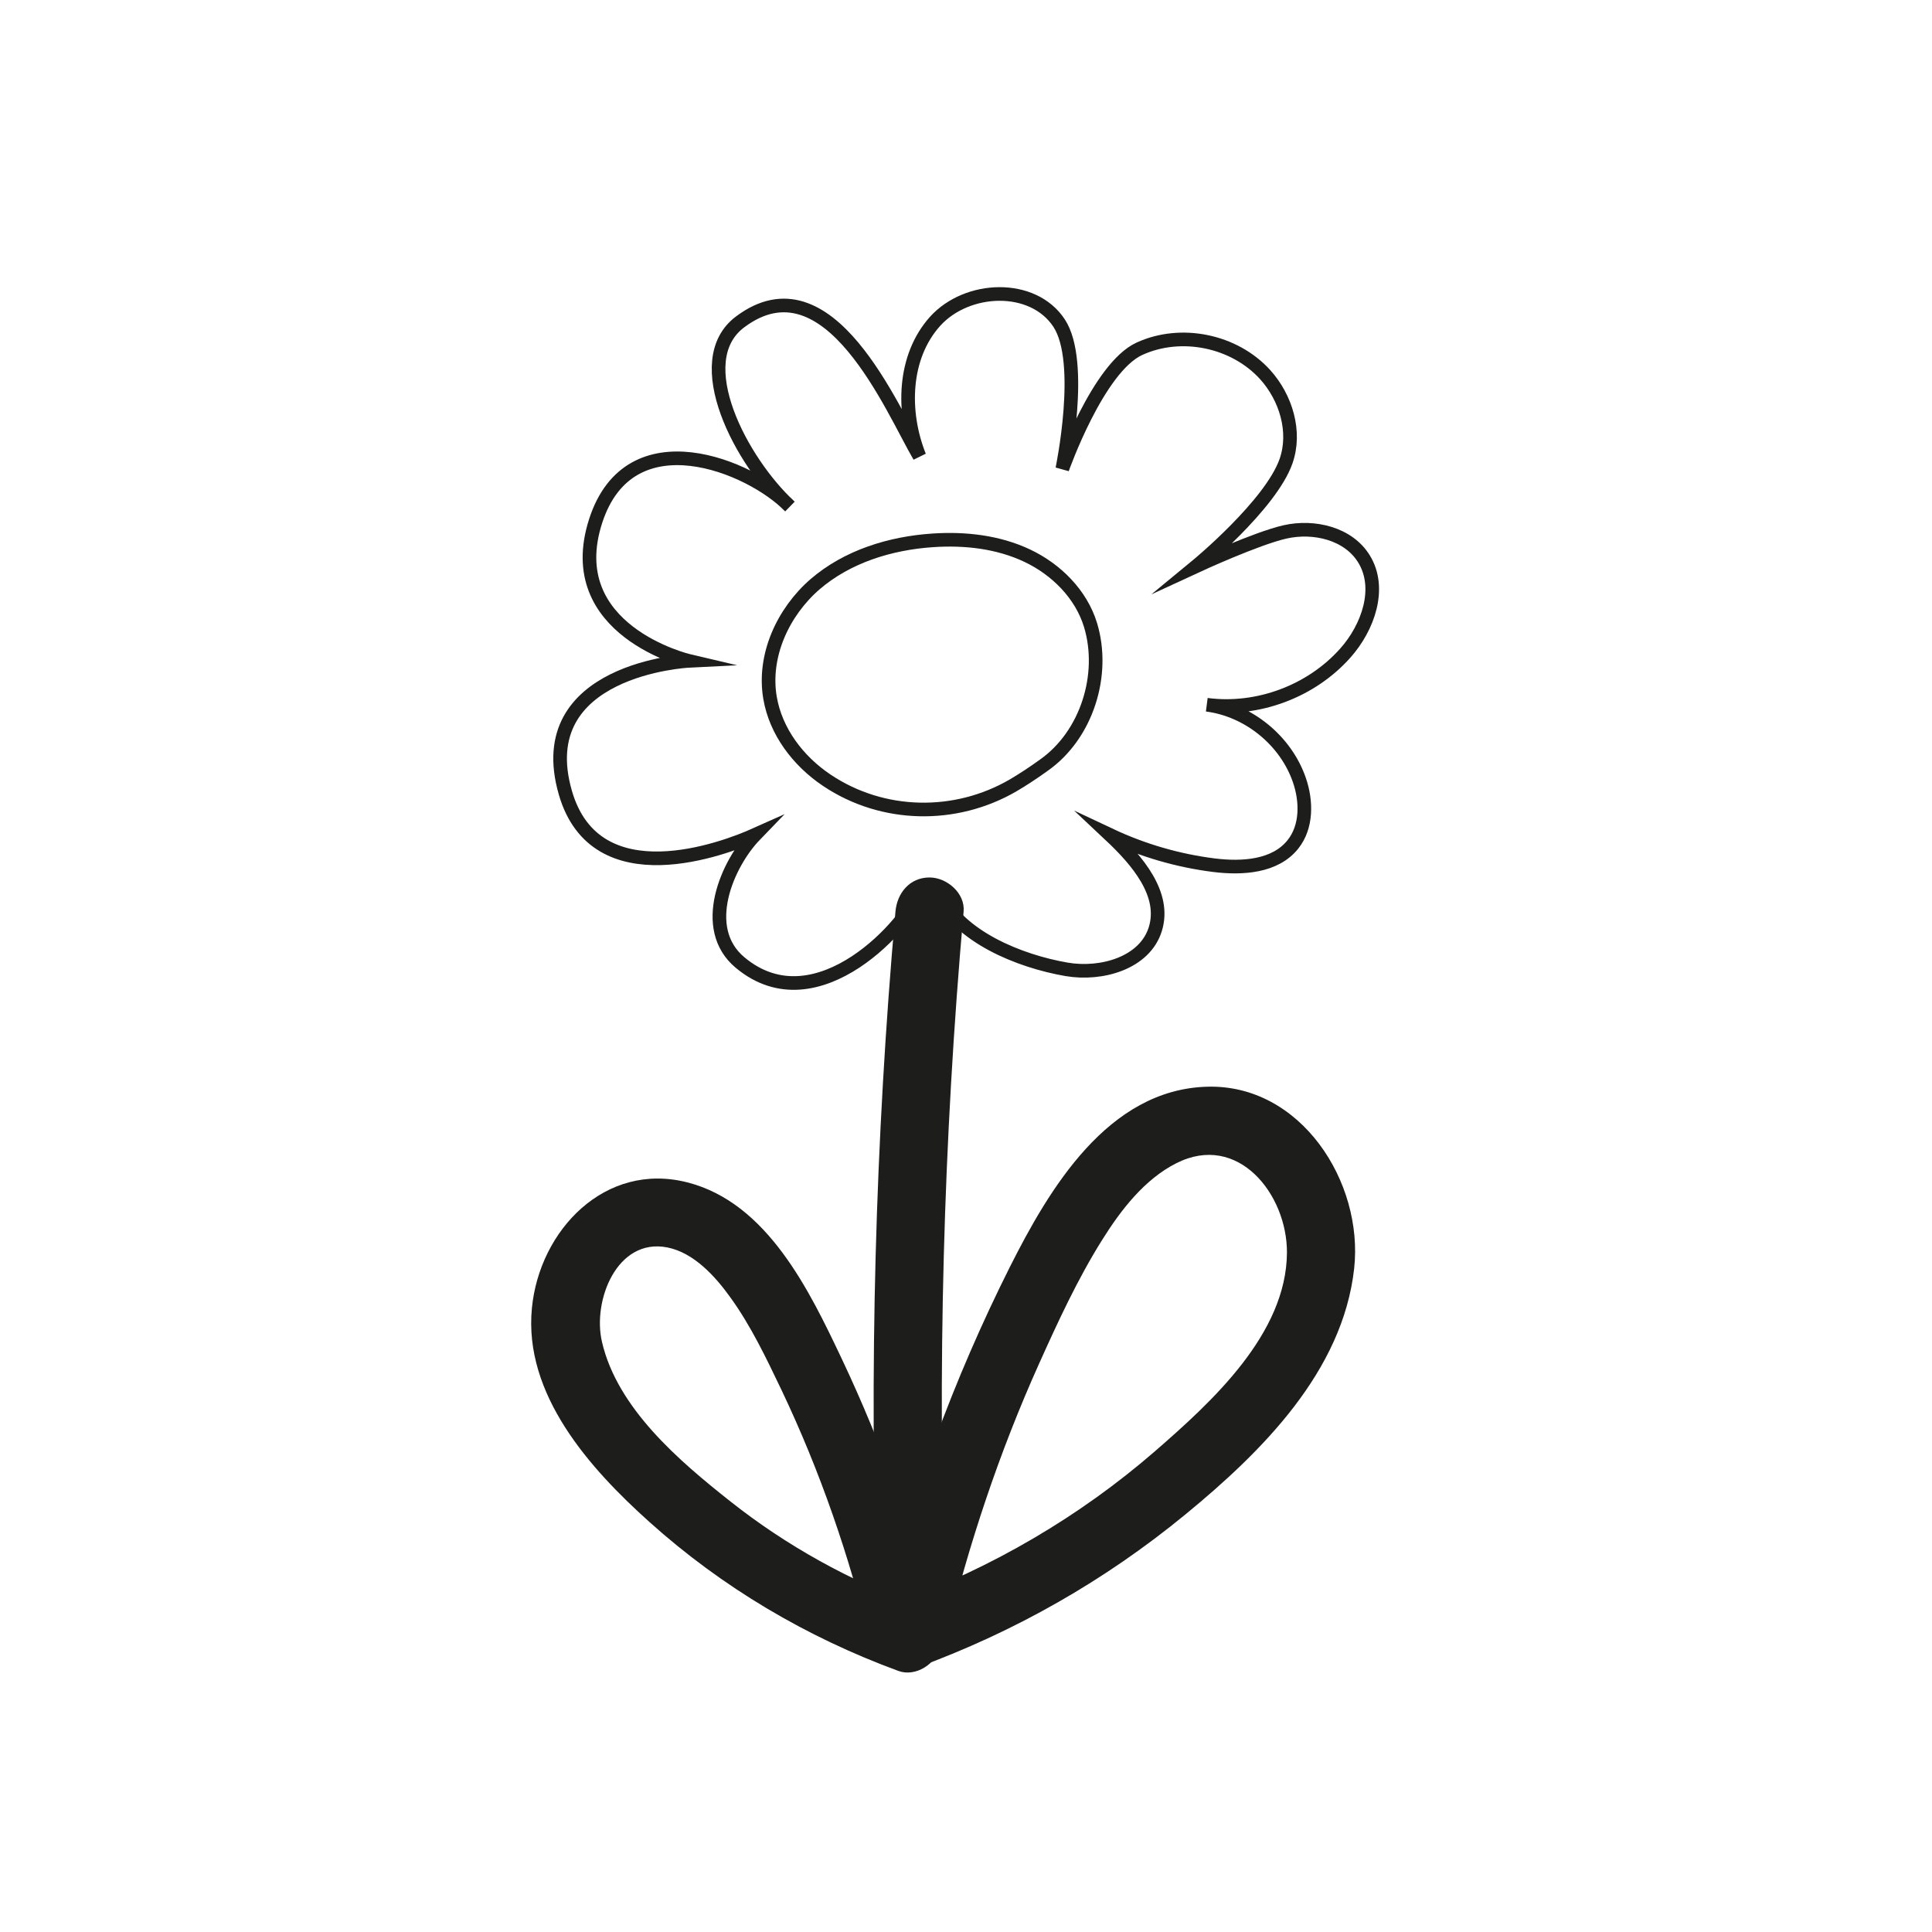
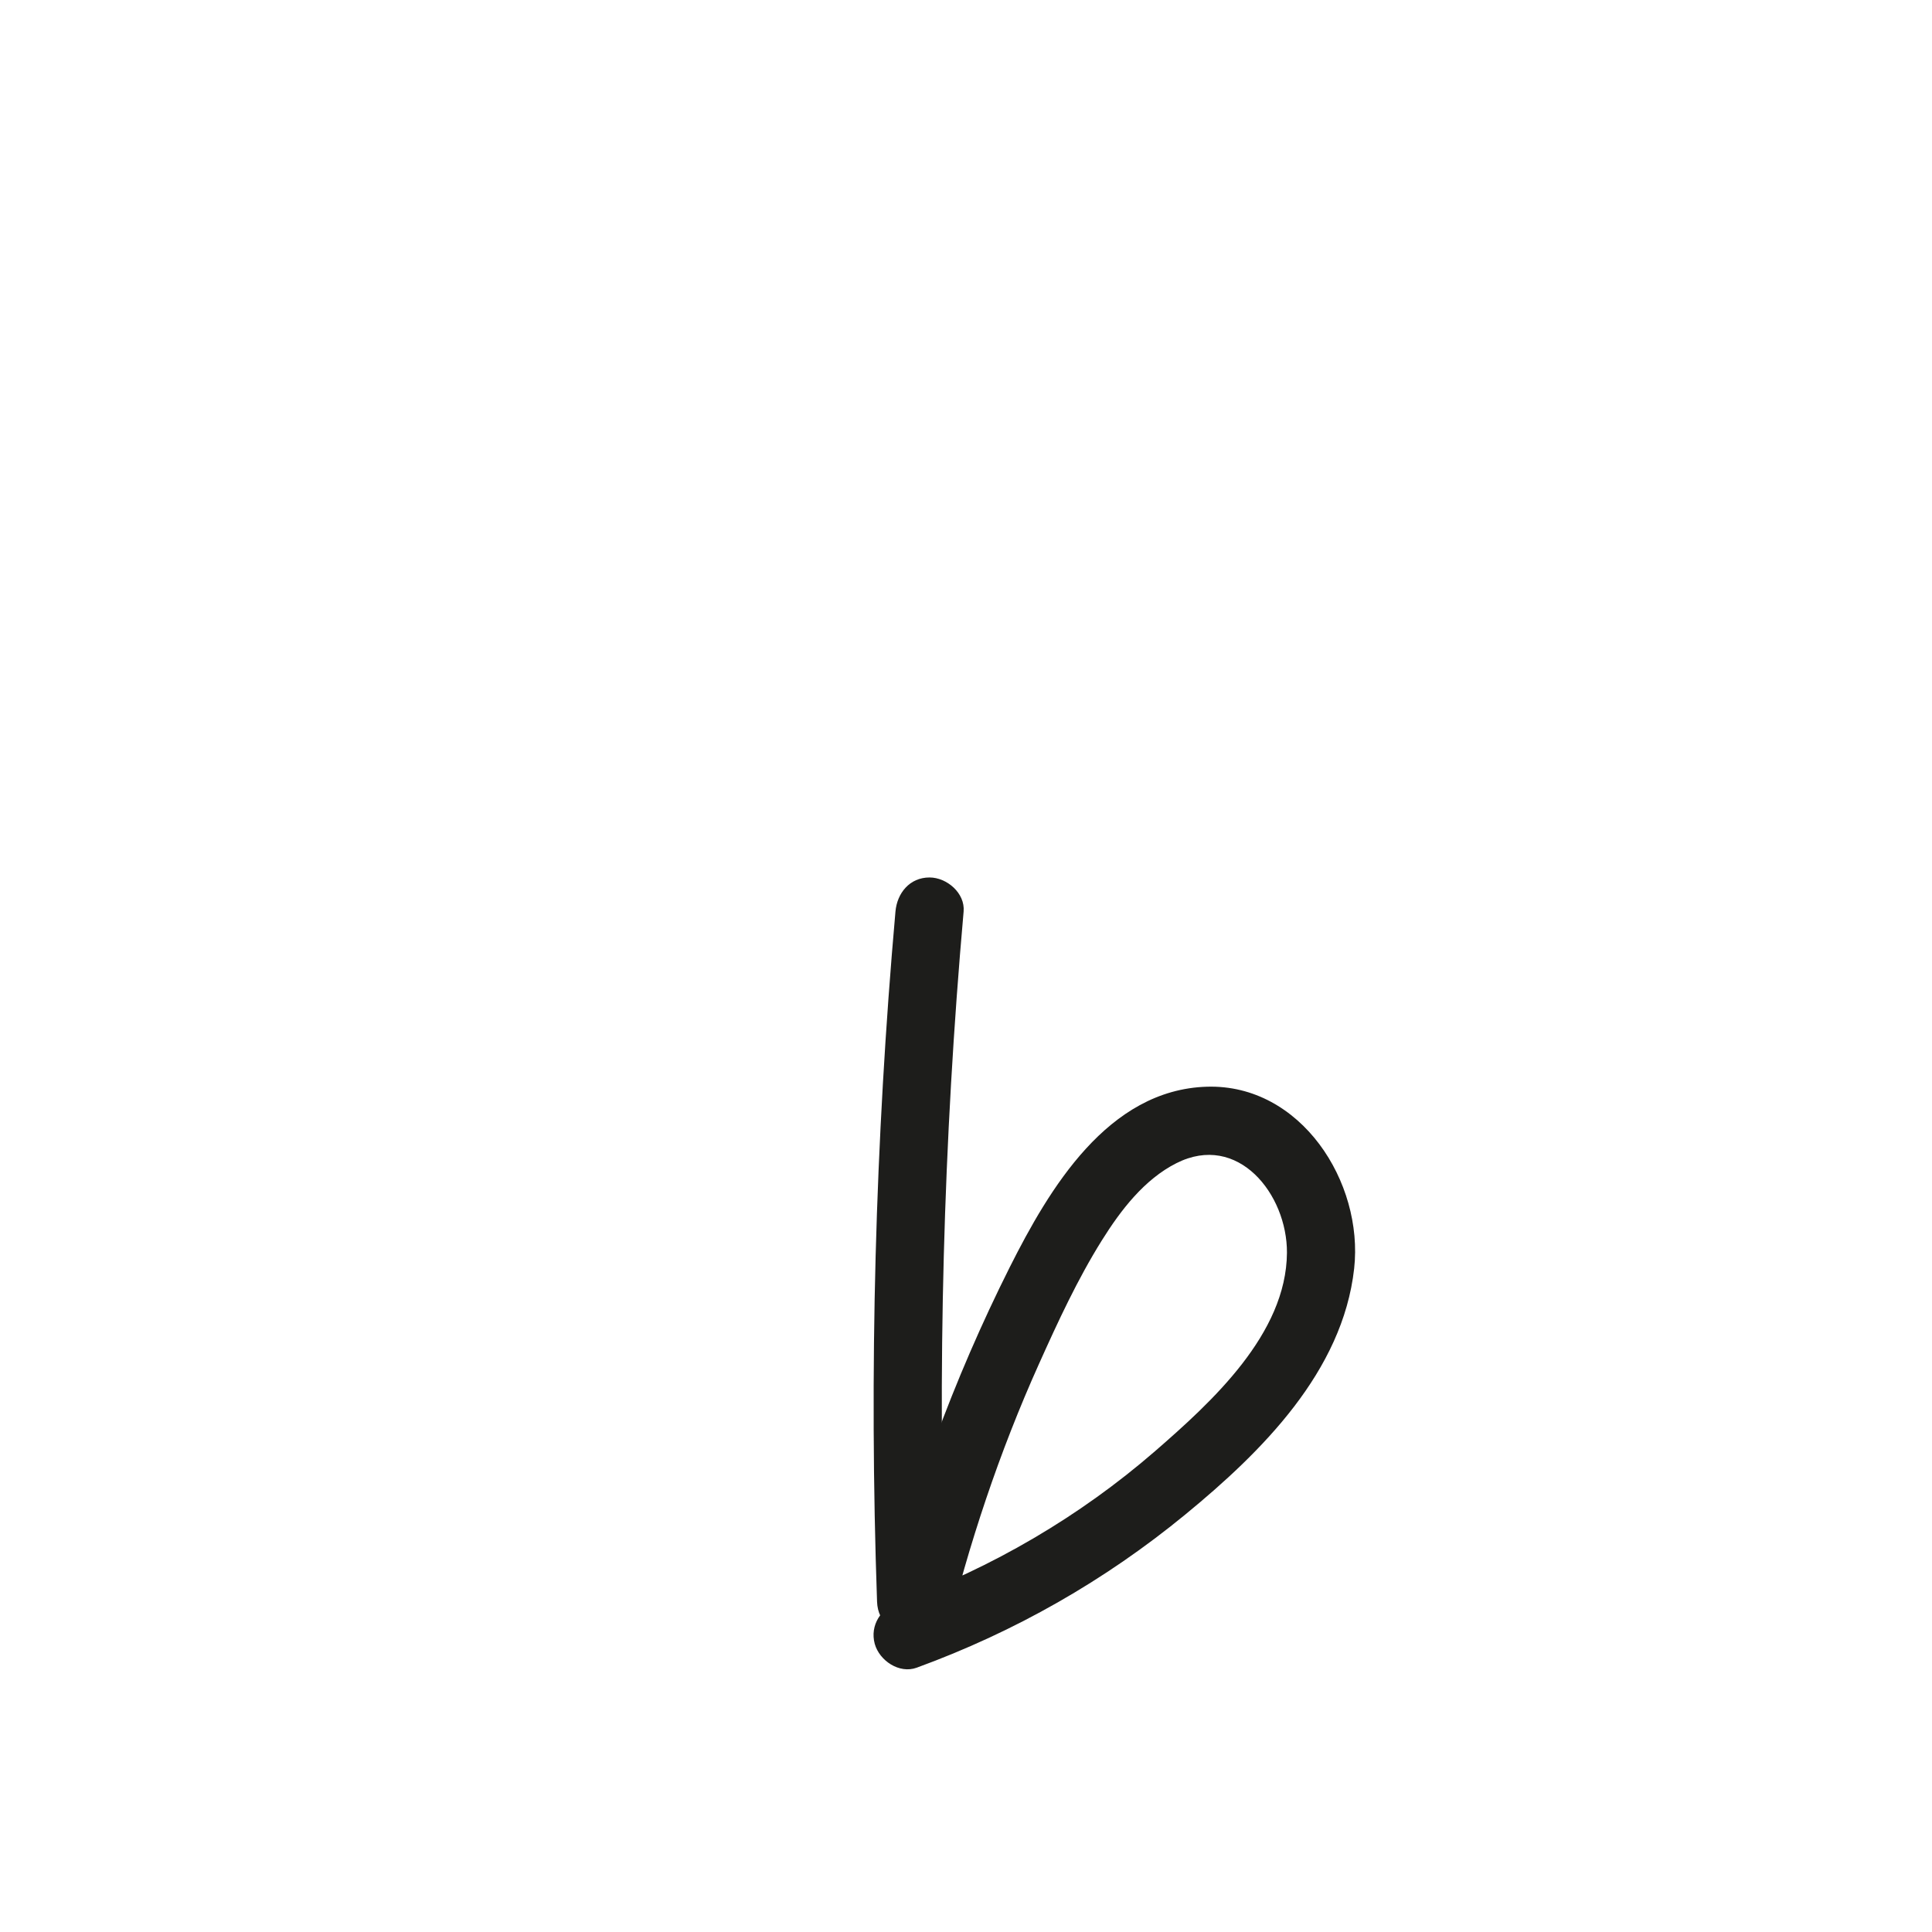
<svg xmlns="http://www.w3.org/2000/svg" version="1.1" id="Livello_1" x="0px" y="0px" viewBox="0 0 141.73 141.73" style="enable-background:new 0 0 141.73 141.73;" xml:space="preserve">
  <style type="text/css"> .st0{fill:#1D1D1B;} .st1{fill:none;stroke:#1D1D1B;stroke-miterlimit:10;} .st2{fill:none;stroke:#1D1D1B;stroke-width:5;stroke-miterlimit:10;} .st3{fill:none;stroke:#000000;stroke-width:5;stroke-linecap:round;stroke-linejoin:round;stroke-miterlimit:7.333;} .st4{fill:none;stroke:#000000;stroke-width:5;stroke-linecap:round;stroke-linejoin:round;stroke-miterlimit:10;} .st5{fill:none;stroke:#000000;stroke-width:4;stroke-linecap:round;stroke-linejoin:round;stroke-miterlimit:10;} .st6{fill:#FFFFFF;stroke:#1D1D1B;stroke-miterlimit:10;} </style>
  <g>
-     <path class="st1" d="M74.33,57.61c-4.24,2.47-9.58,2.37-13.66-0.36c-0.02-0.01-0.04-0.03-0.06-0.04c-2.07-1.4-3.7-3.55-4.12-6.01 c-0.53-3.08,0.94-6.29,3.3-8.34c2.37-2.04,5.51-3.01,8.63-3.22c2.36-0.16,4.79,0.11,6.93,1.12c2.14,1.01,3.96,2.83,4.65,5.09 c1.11,3.66-0.29,8.08-3.42,10.28C75.78,56.71,75.04,57.19,74.33,57.61z" />
    <g>
      <g>
        <path class="st0" d="M67.25,122.34c7.18-2.62,13.81-6.39,19.72-11.25c5.59-4.59,11.53-10.48,12.37-18.03 c0.7-6.34-3.91-13.54-10.79-13.34c-7.28,0.21-11.58,7.49-14.47,13.23c-4.14,8.25-7.34,16.97-9.52,25.94 c-0.76,3.13,4.06,4.46,4.82,1.33c1.67-6.92,3.93-13.7,6.85-20.19c1.38-3.07,2.82-6.19,4.61-9.05c1.37-2.19,3.1-4.46,5.46-5.65 c4.51-2.28,8.13,2.27,8.11,6.57c-0.04,5.97-5.54,10.96-9.68,14.56c-5.51,4.78-11.95,8.55-18.81,11.05 c-1.27,0.46-2.12,1.7-1.75,3.08C64.51,121.82,65.97,122.81,67.25,122.34L67.25,122.34z" />
      </g>
    </g>
    <g>
      <g>
-         <path class="st0" d="M67.25,117.76c-4.9-1.79-9.57-4.37-13.66-7.61c-3.76-2.97-8.3-6.83-9.43-11.71 c-0.71-3.04,1.11-7.65,4.79-6.93c1.94,0.38,3.51,2.11,4.61,3.64c1.53,2.11,2.66,4.5,3.78,6.84c2.82,5.93,4.97,12.16,6.51,18.54 c0.76,3.13,5.58,1.8,4.82-1.33c-1.63-6.73-3.96-13.27-6.92-19.52c-2.36-4.98-5.45-11.44-11.32-12.94 c-6.05-1.55-10.86,3.52-11.41,9.22c-0.62,6.34,4.25,11.77,8.62,15.69c5.34,4.8,11.54,8.46,18.27,10.93 c1.27,0.46,2.74-0.52,3.08-1.75C69.37,119.44,68.52,118.22,67.25,117.76L67.25,117.76z" />
-       </g>
+         </g>
    </g>
    <g>
      <g>
        <path class="st0" d="M65.69,66.87c-1.49,16.83-1.94,33.74-1.35,50.63c0.11,3.21,5.11,3.22,5,0c-0.59-16.89-0.14-33.8,1.35-50.63 c0.12-1.35-1.23-2.5-2.5-2.5C66.73,64.37,65.81,65.52,65.69,66.87L65.69,66.87z" />
      </g>
    </g>
-     <path class="st1" d="M67.38,65.41c-0.53,2.04-7.39,9.97-13.09,5.2c-3.02-2.52-0.93-7.26,1.11-9.37 c-2.21,0.99-11.68,4.63-13.92-3.07c-2.65-9.11,9.04-9.69,9.04-9.69s-9.43-2.22-6.82-10.27c2.51-7.73,11.4-3.99,14.24-1.06 c-3.54-3.26-7.5-10.66-3.64-13.54c6.52-4.88,11.16,6.48,13.15,9.86c-1.3-3.25-1.19-7.3,1.15-9.9c2.35-2.6,7.18-2.79,9.1,0.14 c1.87,2.86,0.23,10.69,0.23,10.69s2.62-7.44,5.67-8.82c3.05-1.39,6.94-0.59,9.2,1.89c1.54,1.7,2.3,4.21,1.54,6.37 c-1.13,3.21-6.56,7.68-6.56,7.68s4.37-2.02,6.49-2.5c2.13-0.48,4.65,0.12,5.79,1.98c1.32,2.14,0.31,5.02-1.36,6.9 c-2.5,2.82-6.44,4.29-10.17,3.8c3.05,0.39,5.79,2.62,6.79,5.52c0.54,1.56,0.56,3.43-0.47,4.72c-1.3,1.64-3.72,1.79-5.8,1.53 c-2.63-0.33-5.21-1.08-7.61-2.21c1.97,1.85,4.12,4.33,3.31,6.91c-0.78,2.48-3.94,3.38-6.51,2.94c-3.47-0.6-7.91-2.4-9.37-5.6" />
  </g>
</svg>